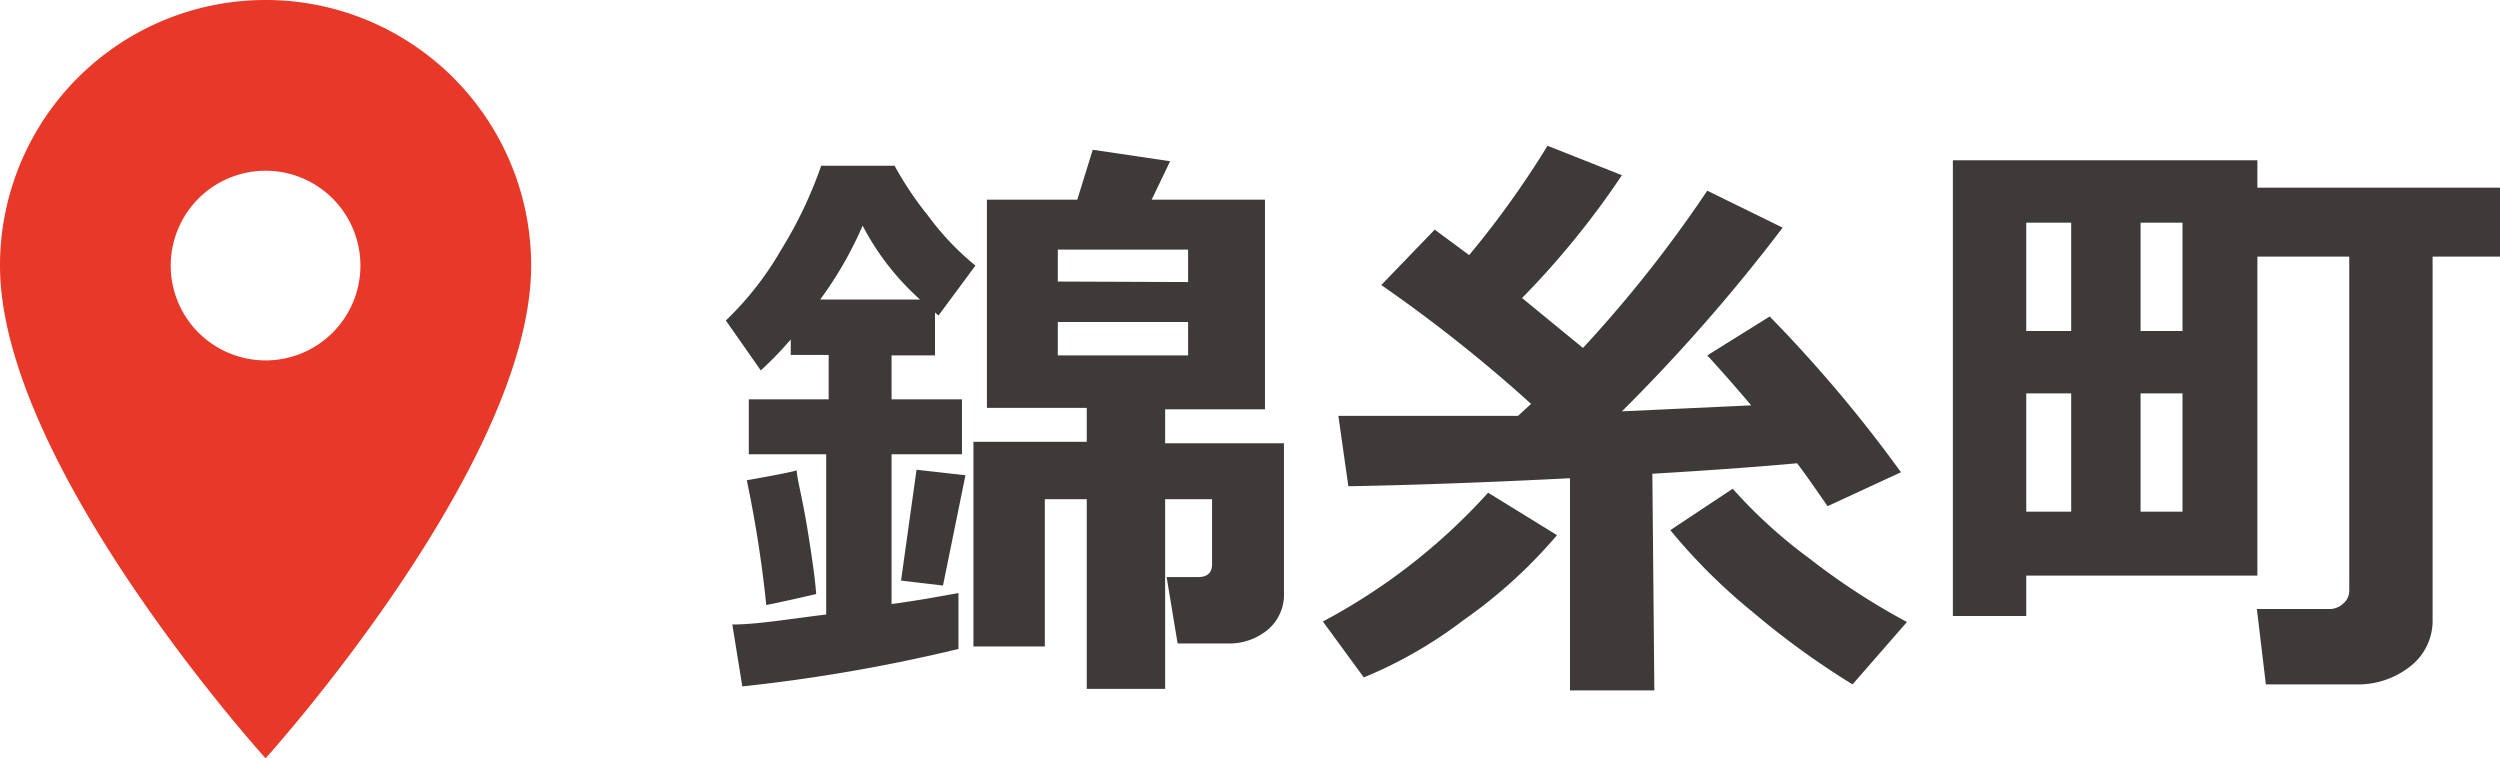
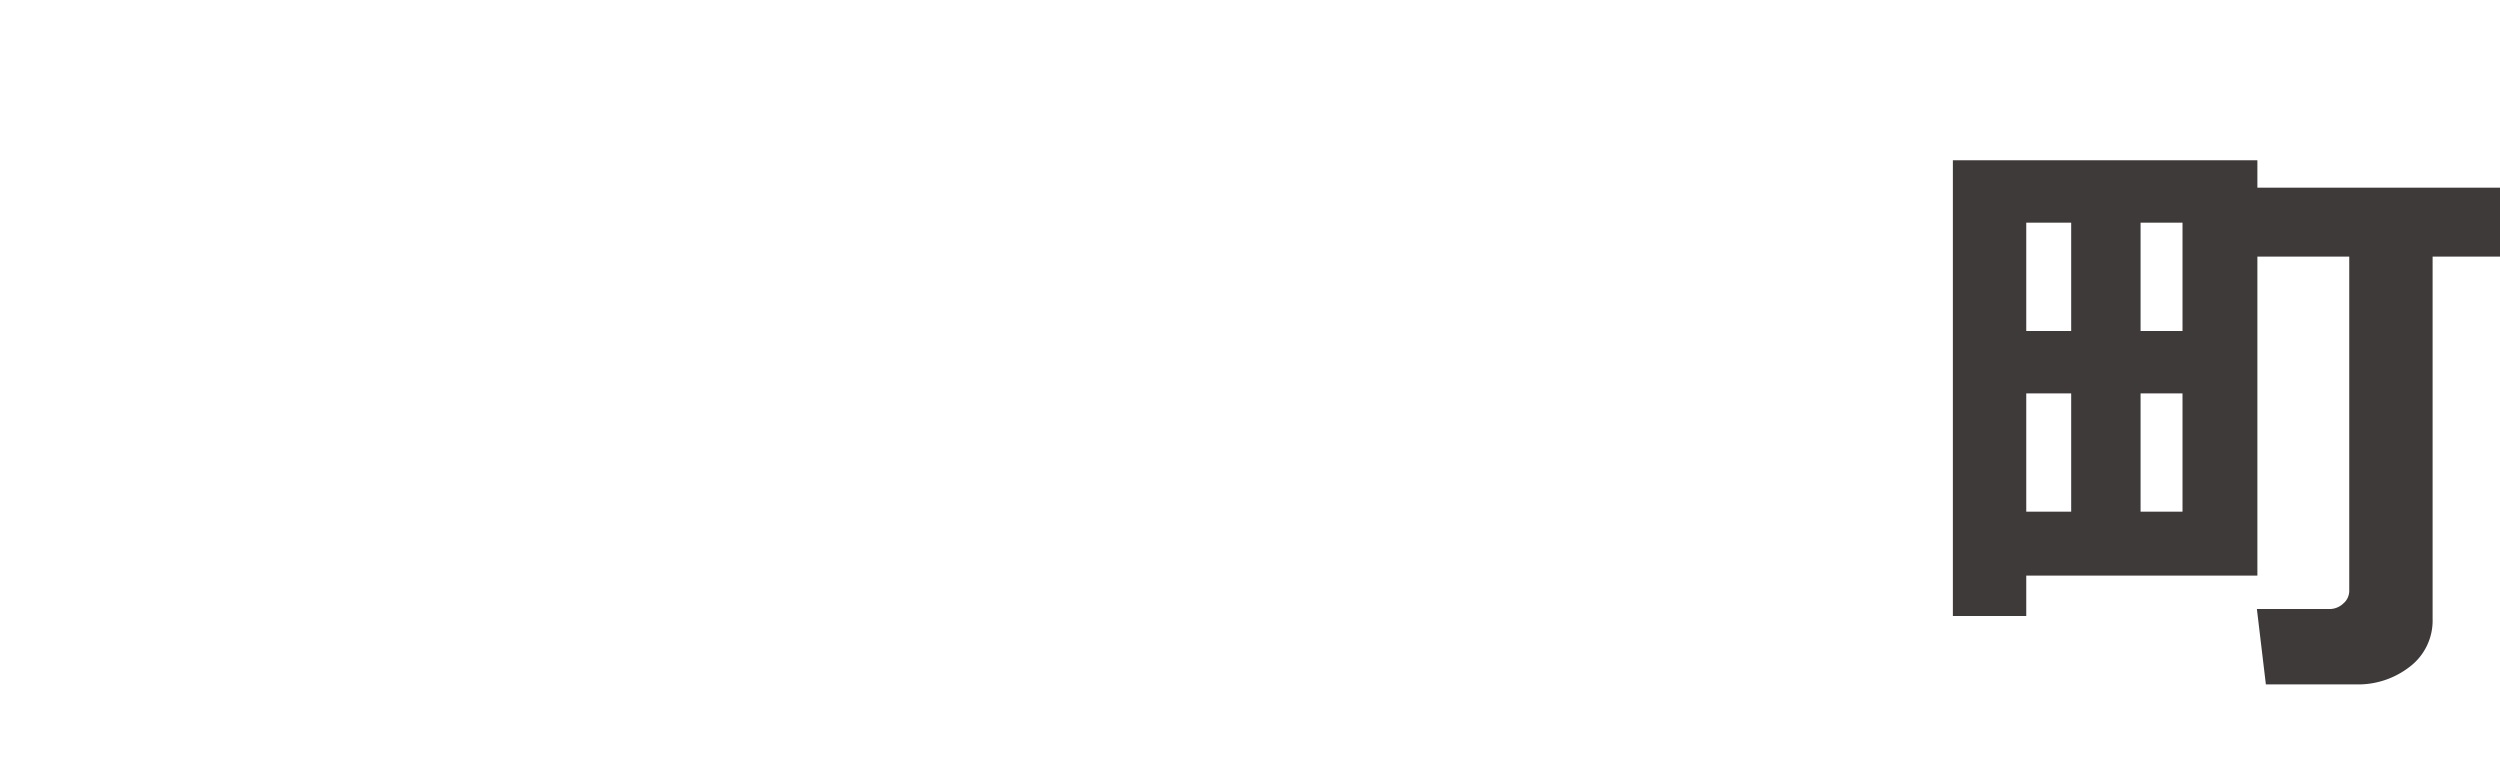
<svg xmlns="http://www.w3.org/2000/svg" viewBox="0 0 50.08 15.19">
  <defs>
    <style>.cls-1{fill:#e83828;}.cls-2{fill:#3e3a39;}</style>
  </defs>
  <g id="レイヤー_2" data-name="レイヤー 2">
    <g id="レイヤー_1-2" data-name="レイヤー 1">
-       <path class="cls-1" d="M5.32,0A5.32,5.32,0,0,0,0,5.32c0,4,5.32,9.87,5.32,9.87s5.32-5.88,5.32-9.87A5.32,5.32,0,0,0,5.32,0Zm0,7.22a1.9,1.9,0,1,1,1.9-1.9A1.9,1.9,0,0,1,5.32,7.22Z" />
-       <path class="cls-2" d="M19.2,13a33.66,33.66,0,0,1-4.33.75l-.2-1.24c.5,0,1.13-.11,1.88-.2V9.1H15V8h1.6V7.11h-.76V6.8a7.22,7.22,0,0,1-.6.62l-.7-1A6.32,6.32,0,0,0,15.65,5a8.43,8.43,0,0,0,.8-1.68h1.47a6.81,6.81,0,0,0,.67,1,5.44,5.44,0,0,0,.95,1l-.74,1s0,0-.07-.06v.86h-.87V8h1.41V9.1H17.86v3c.59-.08,1-.16,1.34-.22Zm-2.85-1.1c-.64.15-1,.22-1,.22h0a24.26,24.26,0,0,0-.39-2.5c.69-.12,1-.19,1-.2,0,.15.11.54.21,1.15S16.33,11.62,16.35,11.9ZM16.43,6h2a5.22,5.22,0,0,1-1.15-1.48A7.48,7.48,0,0,1,16.43,6Zm2.91,3.52-.45,2.21-.84-.1.31-2.22Zm6.38,2.34a.92.92,0,0,1-.33.76,1.21,1.21,0,0,1-.8.27h-1l-.22-1.33H24c.19,0,.28-.09.28-.26V10h-.94v3.8H21.77V10h-.84v2.95H19.5V8.85h2.27V8.17h-2V4h1.81l.31-1,1.55.23L23.07,4h2.27v4.2h-2v.68h2.38ZM23.8,5.65V5H21.19v.64Zm0,1.47V6.45H21.19v.67Z" />
-       <path class="cls-2" d="M31.19,10.72a9.88,9.88,0,0,1-1.87,1.7,8.82,8.82,0,0,1-2,1.15l-.82-1.12a12.12,12.12,0,0,0,3.31-2.58Zm1.95,3.11H31.45V9.58c-1.78.09-3.26.14-4.44.16l-.2-1.41h.81c.69,0,1.62,0,2.79,0l.26-.24a29.59,29.59,0,0,0-3-2.38l1.07-1.11.69.51A18.62,18.62,0,0,0,31,2.92l1.49.59a17,17,0,0,1-2,2.46l1.22,1a25.61,25.61,0,0,0,2.49-3.15l1.51.74a35.2,35.2,0,0,1-3.22,3.68l2.59-.12c-.34-.4-.63-.73-.88-1l1.25-.78a27.37,27.37,0,0,1,2.63,3.12l-1.47.68c-.2-.29-.4-.58-.61-.86-.76.07-1.72.14-2.9.21Zm5.06-1.37-1.09,1.25a16.31,16.31,0,0,1-2-1.45,11.61,11.61,0,0,1-1.65-1.64l1.25-.83a9.85,9.85,0,0,0,1.54,1.4A13.65,13.65,0,0,0,38.2,12.46Z" />
      <path class="cls-2" d="M45.22,11.53H40.59v.81H39.12V3.21h6.1v.55h4.86V5.14H48.73V12.4a1.16,1.16,0,0,1-.45.95,1.68,1.68,0,0,1-1.08.36H45.39l-.18-1.51h1.47a.4.4,0,0,0,.26-.11.33.33,0,0,0,.12-.25V5.14H45.22Zm-3.73-4.9V4.46h-.9V6.63Zm0,3.62V7.88h-.9v2.37Zm1.39-5.79V6.63h.84V4.46Zm0,3.42v2.37h.84V7.88Z" />
    </g>
  </g>
</svg>